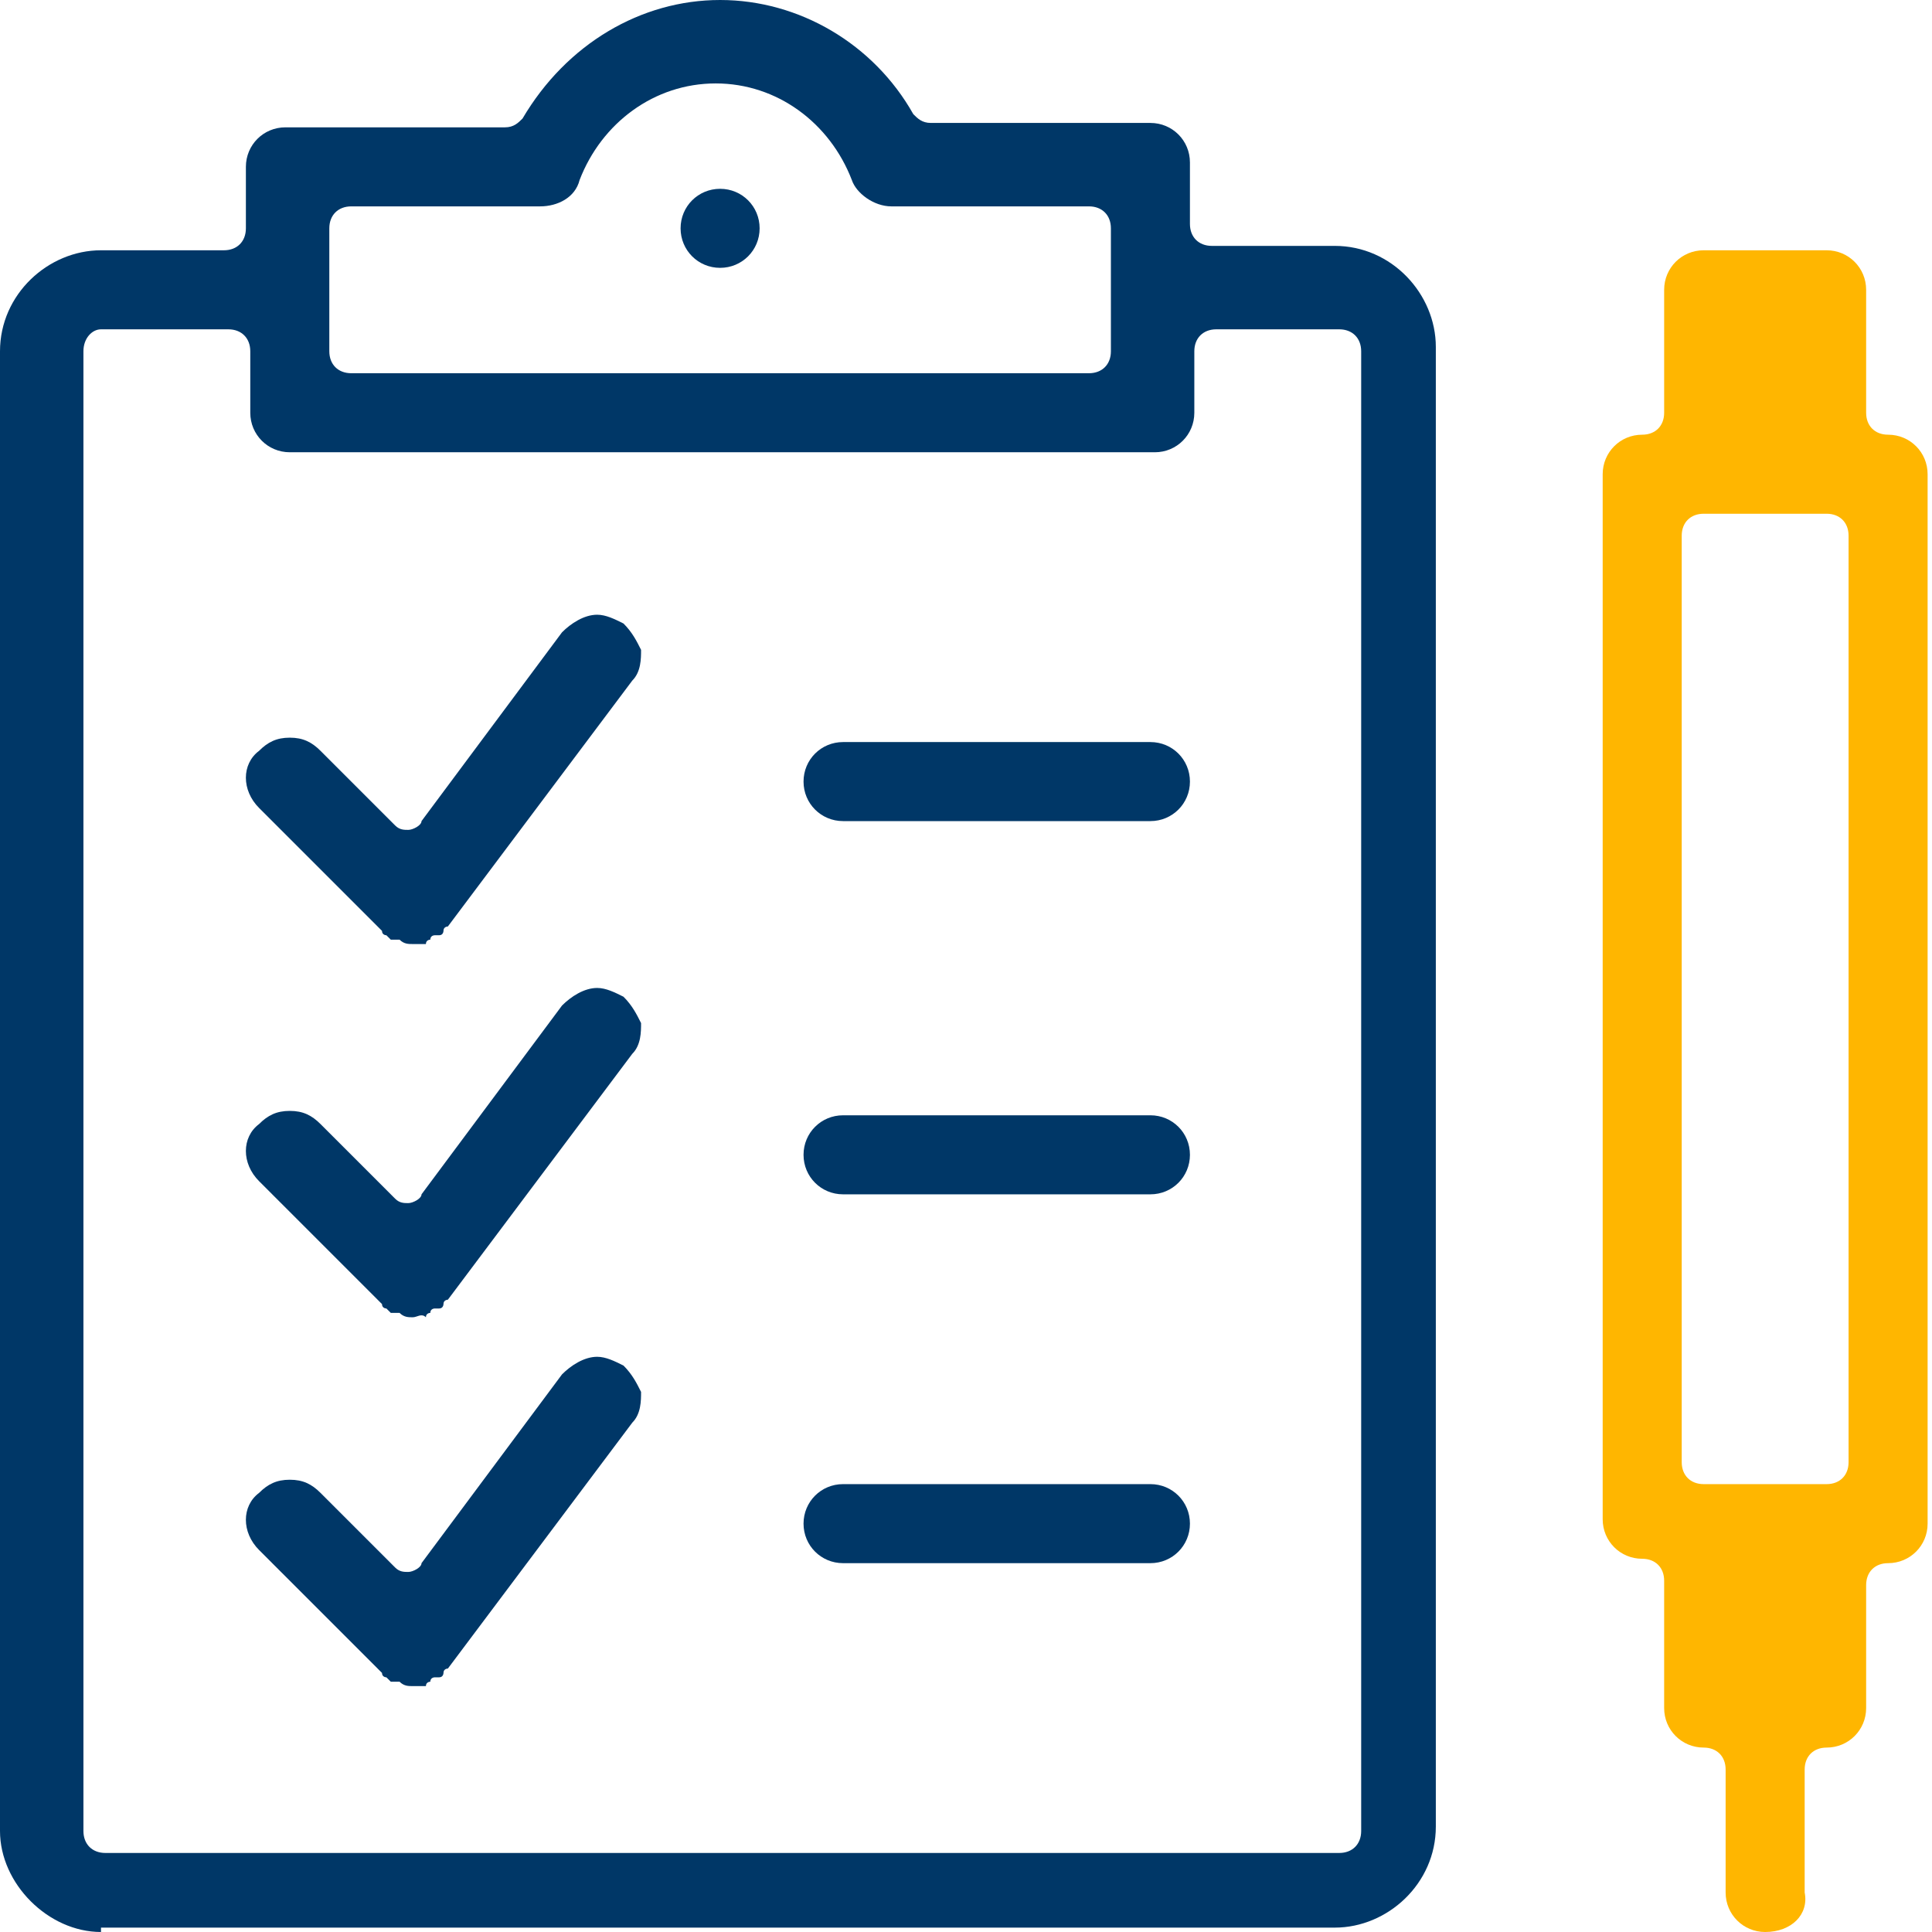
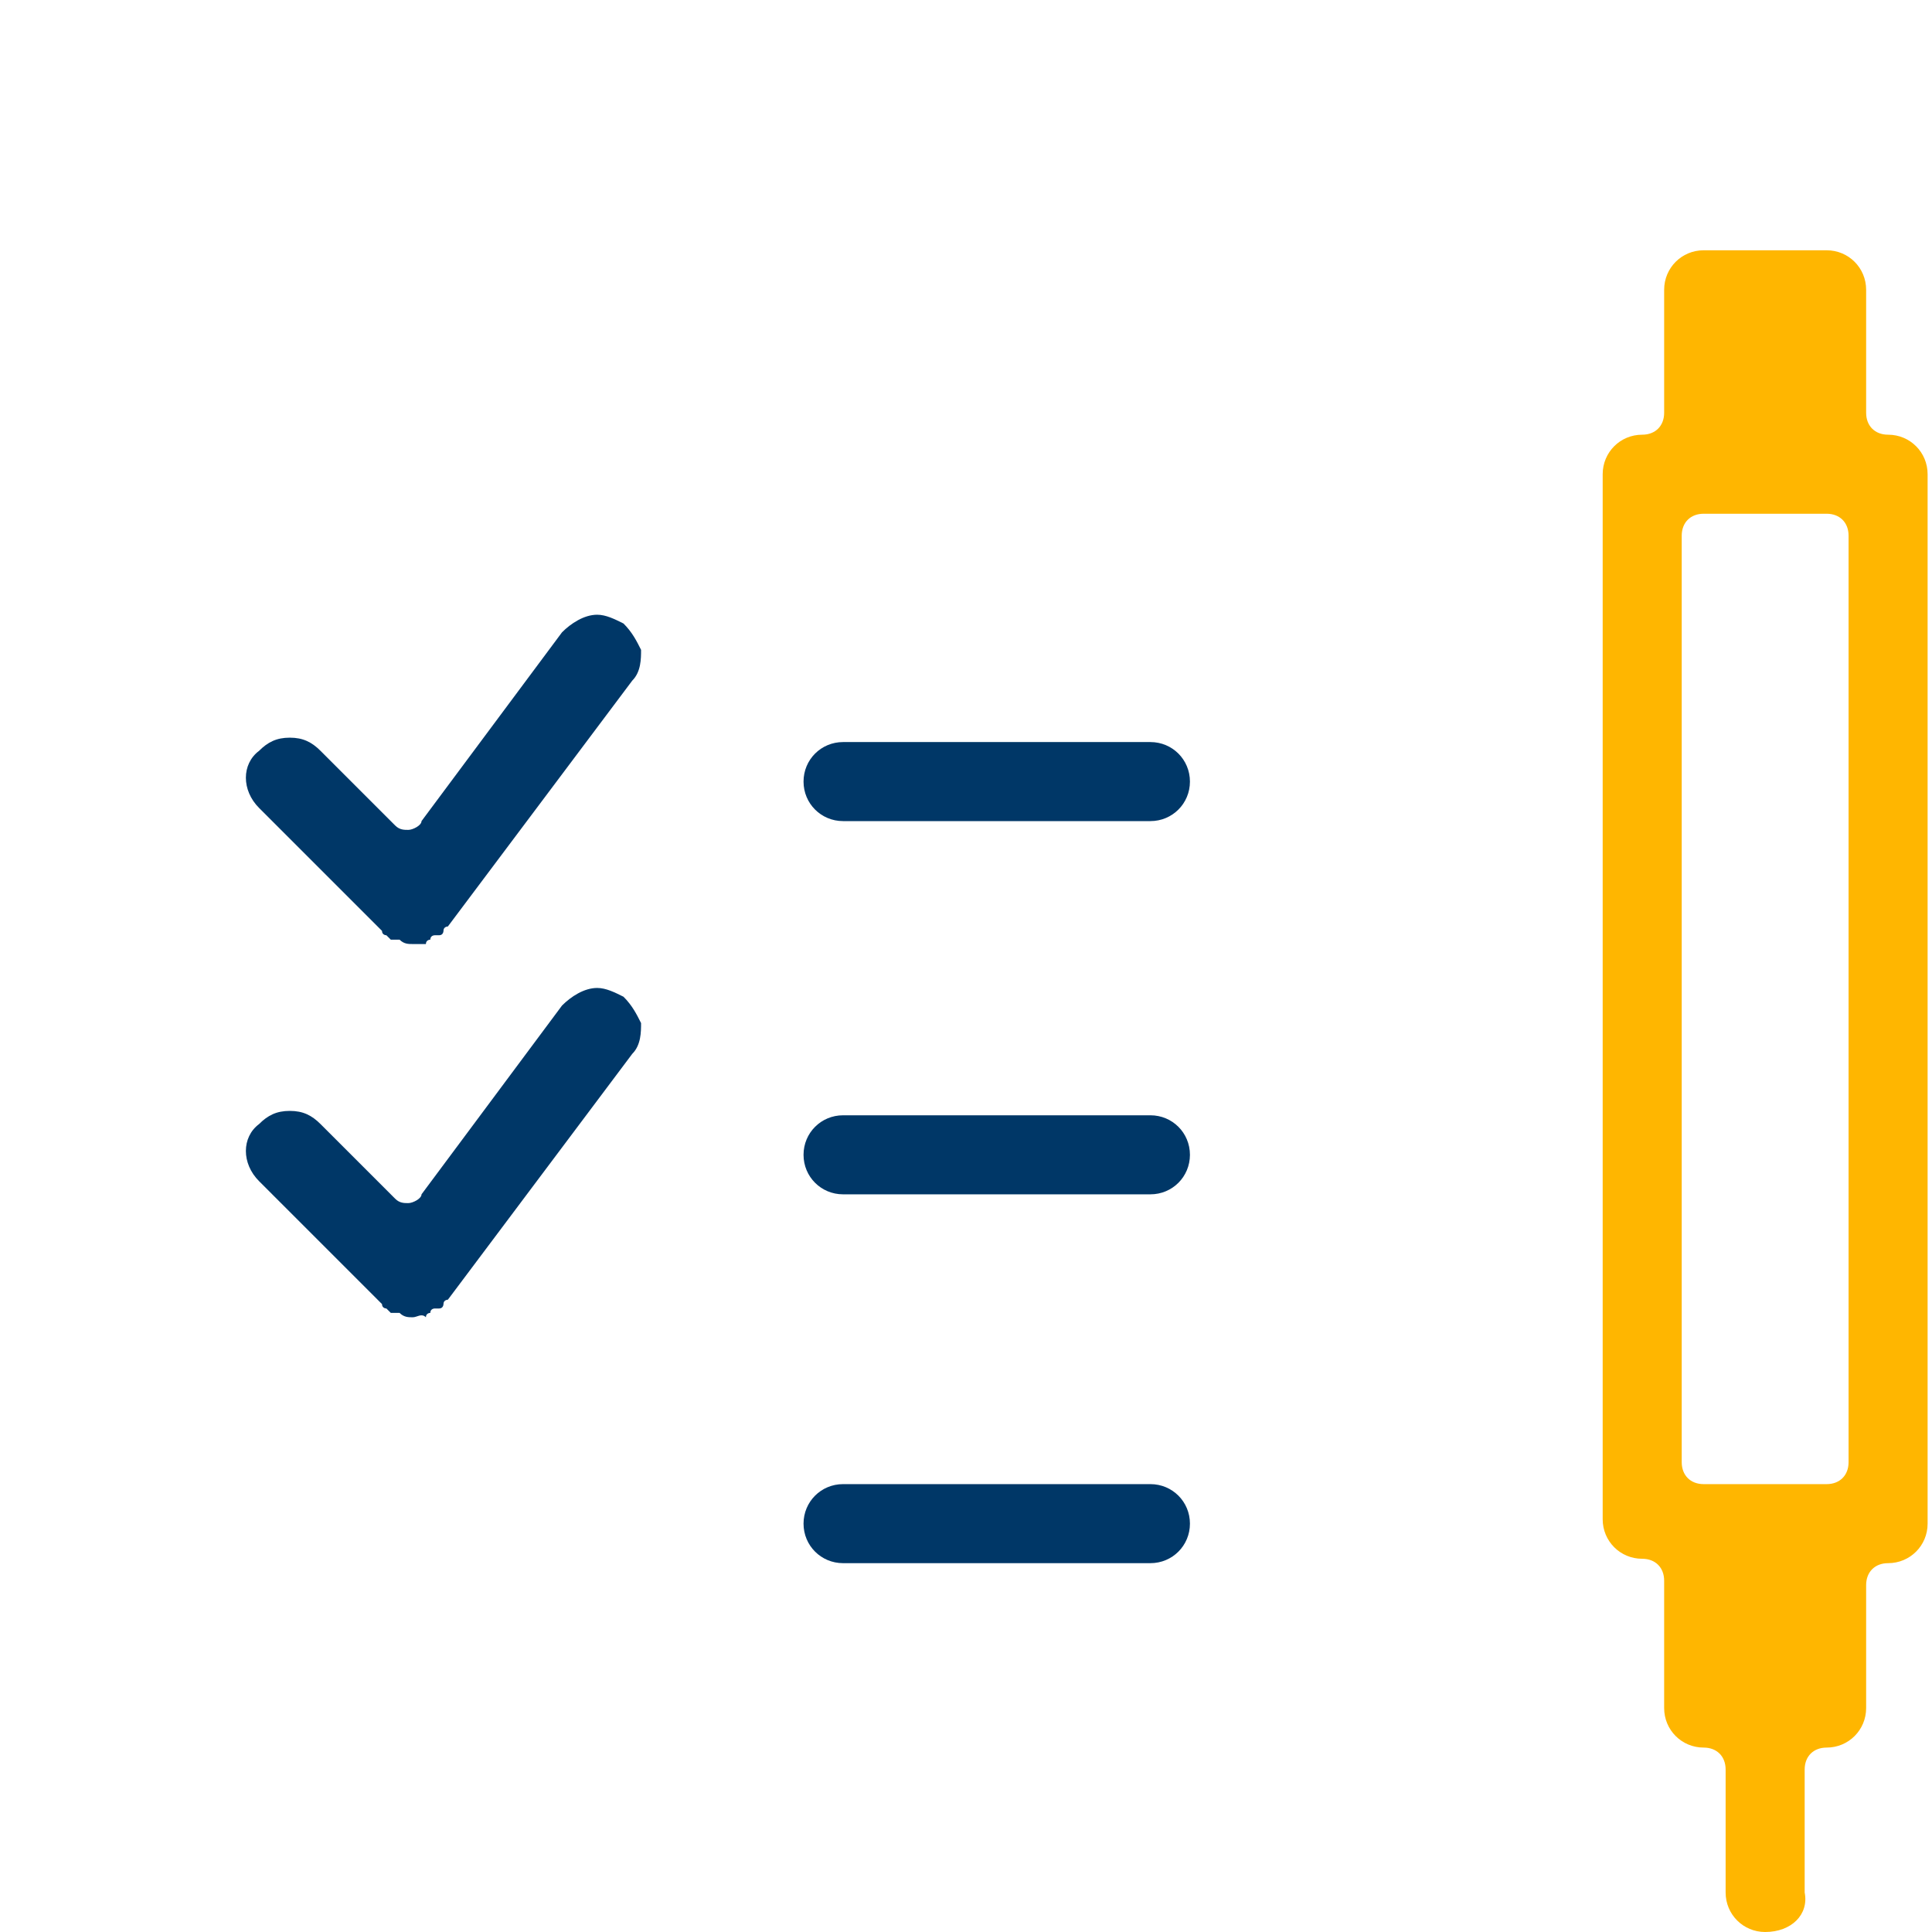
<svg xmlns="http://www.w3.org/2000/svg" version="1.1" id="Layer_1" x="0px" y="0px" viewBox="0 0 44 44" style="enable-background:new 0 0 44 44;" xml:space="preserve">
  <style type="text/css">
	.st0{fill:#003767;}
	.st1{fill:#FFB600;}
</style>
  <g>
    <g>
      <g>
        <g>
          <g>
-             <path class="st0" d="M2.3,44C1.1,44,0,42.9,0,41.7V8c0-1.3,1.1-2.3,2.3-2.3h2.8c0.3,0,0.5-0.2,0.5-0.5V3.8       c0-0.5,0.4-0.9,0.9-0.9h5c0.2,0,0.3-0.1,0.4-0.2C12.9,1,14.6,0,16.4,0c1.8,0,3.5,1,4.4,2.6c0.1,0.1,0.2,0.2,0.4,0.2h5       c0.5,0,0.9,0.4,0.9,0.9v1.4c0,0.3,0.2,0.5,0.5,0.5h2.8c1.3,0,2.3,1.1,2.3,2.3v33.7c0,1.3-1.1,2.3-2.3,2.3H2.3z M2.3,7.5       C2.1,7.5,1.9,7.7,1.9,8v33.7c0,0.3,0.2,0.5,0.5,0.5h28.1c0.3,0,0.5-0.2,0.5-0.5V8c0-0.3-0.2-0.5-0.5-0.5h-2.8       c-0.3,0-0.5,0.2-0.5,0.5v1.4c0,0.5-0.4,0.9-0.9,0.9H6.6c-0.5,0-0.9-0.4-0.9-0.9V8c0-0.3-0.2-0.5-0.5-0.5H2.3z M8,4.7       c-0.3,0-0.5,0.2-0.5,0.5V8c0,0.3,0.2,0.5,0.5,0.5h16.8c0.3,0,0.5-0.2,0.5-0.5V5.2c0-0.3-0.2-0.5-0.5-0.5h-4.5       c-0.4,0-0.8-0.3-0.9-0.6c-0.5-1.3-1.7-2.2-3.1-2.2c-1.4,0-2.6,0.9-3.1,2.2c-0.1,0.4-0.5,0.6-0.9,0.6H8z" />
-           </g>
+             </g>
        </g>
      </g>
      <g>
        <g>
          <g>
            <path class="st0" d="M19.2,18.7c-0.5,0-0.9-0.4-0.9-0.9c0-0.5,0.4-0.9,0.9-0.9h7c0.5,0,0.9,0.4,0.9,0.9c0,0.5-0.4,0.9-0.9,0.9       H19.2z" />
          </g>
        </g>
      </g>
      <g>
        <g>
          <g>
            <path class="st0" d="M19.2,27.2c-0.5,0-0.9-0.4-0.9-0.9c0-0.5,0.4-0.9,0.9-0.9h7c0.5,0,0.9,0.4,0.9,0.9c0,0.5-0.4,0.9-0.9,0.9       H19.2z" />
          </g>
        </g>
      </g>
      <g>
        <g>
          <g>
            <path class="st0" d="M19.2,35.6c-0.5,0-0.9-0.4-0.9-0.9s0.4-0.9,0.9-0.9h7c0.5,0,0.9,0.4,0.9,0.9s-0.4,0.9-0.9,0.9H19.2z" />
          </g>
        </g>
      </g>
      <g>
        <g>
          <g>
            <path class="st1" d="M40.2,44c-0.5,0-0.9-0.4-0.9-0.9v-2.8c0-0.3-0.2-0.5-0.5-0.5c-0.5,0-0.9-0.4-0.9-0.9V36       c0-0.3-0.2-0.5-0.5-0.5c-0.5,0-0.9-0.4-0.9-0.9V10.8c0-0.5,0.4-0.9,0.9-0.9c0.3,0,0.5-0.2,0.5-0.5V6.6c0-0.5,0.4-0.9,0.9-0.9       h2.8c0.5,0,0.9,0.4,0.9,0.9v2.8c0,0.3,0.2,0.5,0.5,0.5c0.5,0,0.9,0.4,0.9,0.9v23.9c0,0.5-0.4,0.9-0.9,0.9       c-0.3,0-0.5,0.2-0.5,0.5v2.8c0,0.5-0.4,0.9-0.9,0.9c-0.3,0-0.5,0.2-0.5,0.5v2.8C41.2,43.6,40.8,44,40.2,44z M38.8,11.7       c-0.3,0-0.5,0.2-0.5,0.5v21.1c0,0.3,0.2,0.5,0.5,0.5h2.8c0.3,0,0.5-0.2,0.5-0.5V12.2c0-0.3-0.2-0.5-0.5-0.5H38.8z" />
          </g>
        </g>
      </g>
      <g>
        <g>
          <g>
            <path class="st0" d="M9.4,21.5c-0.1,0-0.2,0-0.3-0.1c0,0,0,0,0,0c0,0,0,0-0.1,0c0,0-0.1,0-0.1,0c0,0,0,0,0,0c0,0,0,0-0.1-0.1       c0,0-0.1,0-0.1-0.1l-2.8-2.8c-0.4-0.4-0.4-1,0-1.3c0.2-0.2,0.4-0.3,0.7-0.3c0.3,0,0.5,0.1,0.7,0.3l1.7,1.7       c0.1,0.1,0.2,0.1,0.3,0.1c0,0,0,0,0,0c0.1,0,0.3-0.1,0.3-0.2l3.2-4.3c0.2-0.2,0.5-0.4,0.8-0.4c0.2,0,0.4,0.1,0.6,0.2       c0.2,0.2,0.3,0.4,0.4,0.6c0,0.2,0,0.5-0.2,0.7l-4.2,5.6c0,0-0.1,0-0.1,0.1c0,0,0,0.1-0.1,0.1c0,0,0,0-0.1,0c0,0-0.1,0-0.1,0.1       c0,0-0.1,0-0.1,0.1c0,0,0,0,0,0C9.6,21.5,9.5,21.5,9.4,21.5C9.4,21.5,9.4,21.5,9.4,21.5z" />
          </g>
        </g>
      </g>
      <g>
        <g>
          <g>
            <path class="st0" d="M9.4,30c-0.1,0-0.2,0-0.3-0.1c0,0,0,0,0,0c0,0,0,0-0.1,0c0,0-0.1,0-0.1,0c0,0,0,0,0,0c0,0,0,0-0.1-0.1       c0,0-0.1,0-0.1-0.1l-2.8-2.8c-0.4-0.4-0.4-1,0-1.3c0.2-0.2,0.4-0.3,0.7-0.3c0.3,0,0.5,0.1,0.7,0.3l1.7,1.7       c0.1,0.1,0.2,0.1,0.3,0.1c0,0,0,0,0,0c0.1,0,0.3-0.1,0.3-0.2l3.2-4.3c0.2-0.2,0.5-0.4,0.8-0.4c0.2,0,0.4,0.1,0.6,0.2       c0.2,0.2,0.3,0.4,0.4,0.6c0,0.2,0,0.5-0.2,0.7l-4.2,5.6c0,0-0.1,0-0.1,0.1c0,0,0,0.1-0.1,0.1c0,0,0,0-0.1,0c0,0-0.1,0-0.1,0.1       c0,0-0.1,0-0.1,0.1c0,0,0,0,0,0C9.6,29.9,9.5,30,9.4,30C9.4,30,9.4,30,9.4,30z" />
          </g>
        </g>
      </g>
      <g>
        <g>
          <g>
-             <path class="st0" d="M9.4,38.4c-0.1,0-0.2,0-0.3-0.1c0,0,0,0,0,0c0,0,0,0-0.1,0c0,0-0.1,0-0.1,0c0,0,0,0,0,0c0,0,0,0-0.1-0.1       c0,0-0.1,0-0.1-0.1l-2.8-2.8c-0.4-0.4-0.4-1,0-1.3c0.2-0.2,0.4-0.3,0.7-0.3c0.3,0,0.5,0.1,0.7,0.3l1.7,1.7       c0.1,0.1,0.2,0.1,0.3,0.1c0,0,0,0,0,0c0.1,0,0.3-0.1,0.3-0.2l3.2-4.3c0.2-0.2,0.5-0.4,0.8-0.4c0.2,0,0.4,0.1,0.6,0.2       c0.2,0.2,0.3,0.4,0.4,0.6c0,0.2,0,0.5-0.2,0.7L10.2,38c0,0-0.1,0-0.1,0.1c0,0,0,0.1-0.1,0.1c0,0,0,0-0.1,0c0,0-0.1,0-0.1,0.1       c0,0-0.1,0-0.1,0.1c0,0,0,0,0,0C9.6,38.4,9.5,38.4,9.4,38.4C9.4,38.4,9.4,38.4,9.4,38.4z" />
-           </g>
+             </g>
        </g>
      </g>
      <g>
        <g>
          <g>
-             <path class="st0" d="M16.4,6.1c-0.5,0-0.9-0.4-0.9-0.9s0.4-0.9,0.9-0.9c0.5,0,0.9,0.4,0.9,0.9S16.9,6.1,16.4,6.1z" />
-           </g>
+             </g>
        </g>
      </g>
    </g>
  </g>
</svg>